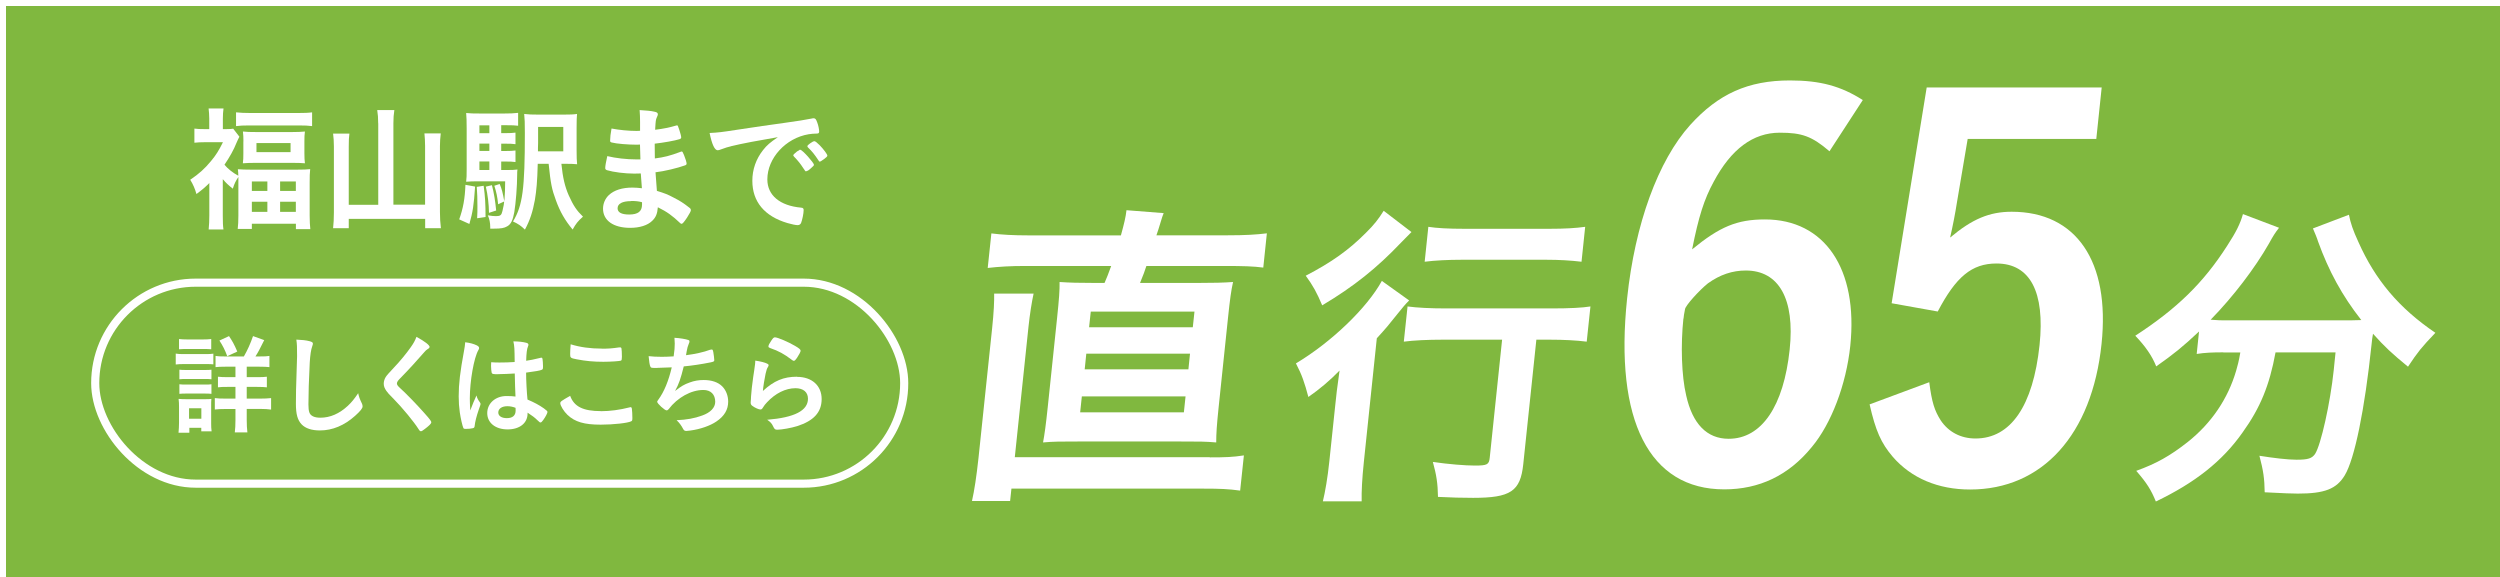
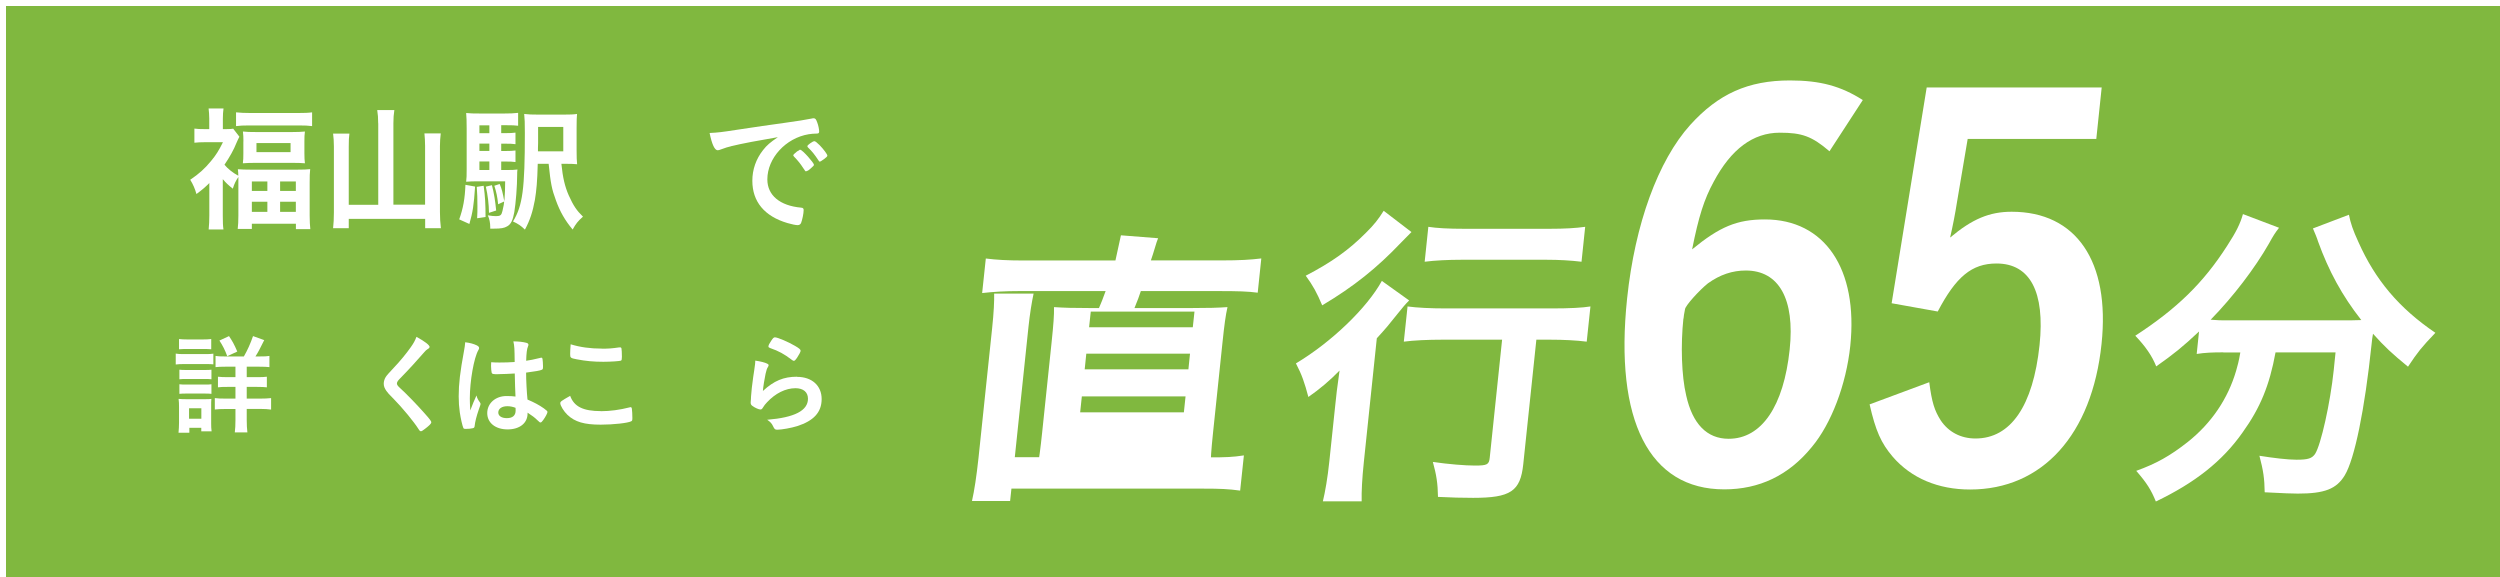
<svg xmlns="http://www.w3.org/2000/svg" id="_レイヤー_2" data-name="レイヤー 2" viewBox="0 0 341.57 78.86">
  <defs>
    <style>
      .cls-1 {
        filter: url(#drop-shadow-1);
      }

      .cls-2 {
        fill: none;
        stroke: #fff;
        stroke-miterlimit: 10;
        stroke-width: 1.11px;
      }

      .cls-3 {
        fill: #fff;
      }

      .cls-4 {
        fill: #80b83f;
      }
    </style>
    <filter id="drop-shadow-1" x="-4.85" y="-4.84" width="353" height="90" filterUnits="userSpaceOnUse">
      <feOffset dx=".82" dy=".82" />
      <feGaussianBlur result="blur" stdDeviation="1.65" />
      <feFlood flood-color="#000" flood-opacity=".45" />
      <feComposite in2="blur" operator="in" />
      <feComposite in="SourceGraphic" />
    </filter>
  </defs>
  <g id="_レイヤー_1-2" data-name="レイヤー 1">
    <g class="cls-1">
      <rect class="cls-4" width="341.57" height="78.86" />
      <g>
        <g>
          <path class="cls-3" d="M27.78,24.19c-.59.59-.89.85-1.76,1.5-.2-.72-.46-1.32-.85-1.95,1.21-.82,1.97-1.5,2.82-2.53.69-.82,1.11-1.5,1.65-2.6h-2.49c-.54,0-.93.02-1.41.07v-1.93c.43.06.82.07,1.32.07h.71v-1.45c0-.46-.04-.97-.09-1.37h2.04c-.06.41-.09.87-.09,1.39v1.43h.54c.45,0,.71-.02.87-.06l.85,1.1c-.13.24-.26.52-.39.82-.39.98-.91,1.91-1.65,3.01.45.54,1.11,1.08,1.89,1.5,0-.37-.02-.56-.06-.89.5.04.98.06,1.82.06h6.24c.87,0,1.41-.02,1.82-.07-.06.5-.07,1-.07,1.86v4.48c0,.82.04,1.37.09,1.86h-1.97v-.74h-6.02v.71h-1.93c.06-.52.09-1.04.09-1.84v-5.26c-.37.56-.54.89-.76,1.6-.65-.52-.91-.76-1.37-1.3v4.96c0,.89.02,1.45.09,1.91h-2.02c.06-.58.09-1.26.09-1.93v-4.4ZM31.44,14.53c.56.06,1.19.09,1.95.09h6.52c.84,0,1.41-.02,1.91-.09v1.88c-.5-.07-.98-.09-1.73-.09h-6.93c-.74,0-1.21.02-1.73.09v-1.88ZM32.44,18.51c0-.59-.02-.91-.07-1.36.52.06,1,.07,1.73.07h5.05c.67,0,1.17-.02,1.69-.07-.06.46-.07.74-.07,1.34v1.63c0,.63.02.93.07,1.37-.5-.04-.93-.06-1.73-.06h-5c-.74,0-1.24.02-1.75.06.06-.43.07-.76.07-1.34v-1.65ZM33.59,25.27h2.12v-1.3h-2.12v1.3ZM33.59,28.13h2.12v-1.39h-2.12v1.39ZM34.22,19.97h4.66v-1.24h-4.66v1.24ZM37.45,25.27h2.15v-1.3h-2.15v1.3ZM37.45,28.13h2.15v-1.39h-2.15v1.39Z" />
          <path class="cls-3" d="M50.85,16.02c0-.69-.04-1.24-.13-1.8h2.34c-.09.59-.13,1.08-.13,1.8v11.12h4.33v-8.02c0-.69-.04-1.15-.09-1.71h2.23c-.07.61-.11,1.11-.11,1.73v9.01c0,.8.04,1.45.13,2.21h-2.15v-1.28h-10.44v1.28h-2.14c.07-.69.11-1.24.11-2.15v-9.02c0-.61-.04-1.23-.11-1.76h2.23c-.07.48-.09.97-.09,1.75v7.98h4.03v-11.12Z" />
          <path class="cls-3" d="M64.09,24.67c-.17,2.58-.32,3.49-.78,5.11l-1.39-.63c.54-1.5.78-2.84.85-4.72l1.32.24ZM67.67,22.41h.72c.76,0,1.1-.02,1.49-.07-.04.3-.04.35-.04.67,0,1.6-.19,3.94-.39,5.14-.2,1.13-.46,1.67-.97,1.95-.41.24-.82.32-1.86.32h-.46v-.2c0-.61-.11-1.13-.33-1.62.56.09.82.11,1.13.11.58,0,.74-.13.87-.71.28-1.08.35-1.99.37-4.05h-3.73c-.69,0-1.1.02-1.6.06.06-.46.07-.87.07-1.73v-5.52c0-1.06-.02-1.58-.07-2.14.54.06,1.02.07,2.01.07h3.14c.85,0,1.34-.02,1.95-.09v1.76c-.46-.06-.85-.07-1.49-.07h-.82v1.08h.59c.63,0,.97-.02,1.36-.07v1.58c-.43-.06-.76-.07-1.36-.07h-.59v1h.59c.61,0,.98-.02,1.36-.07v1.58c-.37-.06-.78-.07-1.36-.07h-.59v1.17ZM65.26,24.56c.2,1.43.26,2.53.26,4.27l-1.15.17c.04-.72.04-1,.04-1.63,0-1.21-.02-1.58-.09-2.66l.95-.15ZM66.04,16.3h-1.36v1.08h1.36v-1.08ZM66.04,18.8h-1.36v1h1.36v-1ZM64.68,21.24v1.17h1.36v-1.17h-1.36ZM66.39,24.47c.28,1.08.46,2.19.58,3.47l-.98.32c-.02-1.23-.17-2.45-.43-3.58l.84-.2ZM67.45,24.32c.28.63.43,1.24.63,2.38l-.84.39c-.11-1.06-.24-1.65-.52-2.53l.72-.24ZM75.88,21.55c.19,1.91.48,3.12,1,4.31.63,1.41,1.1,2.1,1.95,2.92-.71.63-.97.97-1.41,1.76-1.04-1.24-1.73-2.45-2.28-3.97-.58-1.56-.72-2.32-1-5.01h-1.49c-.06,2.4-.17,3.6-.39,4.94-.3,1.63-.67,2.77-1.36,4.05-.56-.54-.91-.78-1.63-1.11,1.32-2.17,1.62-4.44,1.62-12.09,0-1.41-.02-1.91-.09-2.6.54.07,1.04.09,2.04.09h3.27c.97,0,1.45-.02,1.91-.09-.04.48-.06.8-.06,1.93v3.01c0,.93.02,1.47.07,1.93-.33-.04-.89-.06-1.56-.06h-.59ZM76.14,19.86v-3.34h-3.44v2.21c-.02.33-.02.58-.02.65v.48h3.45Z" />
-           <path class="cls-3" d="M86.68,20.99q-.04-.91-.06-2.06c-.17.02-.33.02-.41.02-1.23,0-2.8-.13-3.45-.3-.19-.06-.22-.09-.22-.28,0-.41.06-.91.19-1.63,1.04.2,2.32.33,3.44.33.09,0,.26,0,.46-.02v-1.23c0-.65-.02-.95-.06-1.6.93.06,1.56.11,2.01.22.37.07.48.17.48.37,0,.09-.02.13-.15.43-.13.32-.15.39-.22,1.67,1.11-.13,2.01-.32,2.88-.58.06-.02.07-.02.09-.02.13,0,.13.02.33.61.13.39.26.87.26,1.02,0,.13-.06.2-.24.26-.61.2-2.21.48-3.38.61,0,1.32,0,1.37.02,2.02,1.3-.17,2.01-.35,3.47-.89.09-.04.13-.06.19-.06.11,0,.15.06.33.5.19.46.35.98.35,1.17,0,.09-.07.17-.2.22-1.02.37-2.88.82-4.05.95.04.71.07,1.1.19,2.54,1.04.32,1.47.48,2.27.91.89.45,1.37.76,2.17,1.39.15.11.2.2.2.35,0,.13-.17.45-.52,1-.41.61-.61.85-.74.85-.06,0-.11-.02-.17-.07-1.11-1.06-1.84-1.58-3.08-2.19-.07.89-.28,1.39-.78,1.86-.63.61-1.69.95-3.01.95-2.28,0-3.7-1-3.7-2.62,0-.71.3-1.39.8-1.86.72-.67,1.82-1.02,3.21-1.02.45,0,.84.04,1.3.09-.09-1.21-.13-1.63-.15-2.02-.43.02-.67.02-.89.02-1.28,0-2.84-.2-3.71-.46-.19-.06-.26-.15-.26-.3,0-.28.11-.87.28-1.63,1.15.28,2.62.45,3.99.45h.54ZM85.4,26.66c-1.19,0-1.84.35-1.84.98,0,.56.54.85,1.58.85,1.21,0,1.76-.43,1.76-1.36v-.32c-.48-.13-.85-.17-1.5-.17Z" />
          <path class="cls-3" d="M99.04,19.17c-.48.11-.65.17-1.32.41-.24.09-.37.13-.48.13-.41,0-.78-.76-1.11-2.36,1.19-.06,1.62-.11,3.68-.43,2.23-.33,5.05-.76,6.54-.95,1.67-.22,3.01-.45,3.71-.59.13-.04.19-.04.28-.04.24,0,.33.11.5.58.15.39.26.95.26,1.21,0,.22-.07.3-.33.3-.39,0-.74.04-1.1.09-3.14.52-5.65,3.27-5.65,6.17,0,2.17,1.71,3.6,4.61,3.86.26.02.35.11.35.33,0,.46-.19,1.36-.35,1.76-.09.2-.24.3-.48.3s-.8-.11-1.37-.28c-3.16-.93-4.81-2.93-4.81-5.78,0-1.54.5-2.97,1.47-4.2.52-.67.97-1.04,2.02-1.76-2.43.41-5,.89-6.41,1.24ZM108.55,19.66c.26,0,1.84,1.76,1.84,2.04,0,.09-.11.2-.45.5-.35.3-.37.3-.52.35q-.09.04-.13.04c-.07,0-.09-.02-.43-.54-.3-.46-.61-.87-1.21-1.49-.04-.04-.09-.13-.09-.15.04-.09.06-.15.07-.15.06-.07.37-.33.45-.39.19-.09.3-.17.32-.19.02-.04.06-.04.06-.04h.09ZM111.73,20.94c-.28.2-.45.32-.54.32-.07,0-.11-.04-.2-.19-.56-.84-.84-1.19-1.43-1.76-.04-.06-.07-.11-.07-.15,0-.09.11-.2.37-.39.26-.19.48-.3.58-.3.13,0,.35.17.74.56.54.56,1.04,1.24,1.04,1.41,0,.11-.13.24-.48.5Z" />
        </g>
        <g>
-           <path class="cls-3" d="M164.47,61.67c2.14,0,3.21-.04,4.66-.27l-.51,4.81c-1.58-.22-2.73-.27-5.01-.27h-26.24l-.18,1.69h-5.21c.33-1.47.61-3.3.89-5.88l1.86-17.69c.24-2.27.3-3.74.28-4.77h5.39c-.26,1.2-.51,2.76-.7,4.54l-1.87,17.82h26.64ZM152.33,31.33c.43-1.56.66-2.5.76-3.43l5.08.4c-.18.45-.19.49-.46,1.38-.14.49-.34,1.11-.53,1.65h9.67c2.5,0,3.93-.09,5.42-.27l-.49,4.68c-1.36-.18-2.69-.22-5.37-.22h-10.6c-.26.8-.38,1.11-.87,2.32h7.62c2.54,0,3.79-.04,5.09-.13-.26,1.16-.42,2.32-.69,4.9l-1.28,12.21c-.26,2.5-.33,3.61-.33,4.81-1.55-.13-2.26-.13-5.07-.13h-13.59c-2.67,0-3.52,0-5,.13.19-.98.41-2.58.64-4.81l1.28-12.21c.27-2.58.36-3.83.34-4.9,1.33.09,2.57.13,5.07.13h1.07c.29-.67.53-1.25.91-2.32h-11.81c-1.92,0-3.48.09-5.06.27l.5-4.72c1.41.18,2.96.27,5.1.27h12.61ZM146.76,55.52h14.17l.23-2.18h-14.17l-.23,2.18ZM147.38,49.64h14.17l.22-2.14h-14.17l-.22,2.14ZM147.98,43.89h14.17l.23-2.14h-14.17l-.23,2.14Z" />
+           <path class="cls-3" d="M164.47,61.67c2.14,0,3.21-.04,4.66-.27l-.51,4.81c-1.58-.22-2.73-.27-5.01-.27h-26.24l-.18,1.69h-5.21c.33-1.47.61-3.3.89-5.88l1.86-17.69c.24-2.27.3-3.74.28-4.77h5.39c-.26,1.2-.51,2.76-.7,4.54l-1.87,17.82h26.64ZM152.33,31.33l5.08.4c-.18.45-.19.49-.46,1.38-.14.49-.34,1.11-.53,1.65h9.67c2.5,0,3.93-.09,5.42-.27l-.49,4.68c-1.36-.18-2.69-.22-5.37-.22h-10.6c-.26.8-.38,1.11-.87,2.32h7.62c2.54,0,3.79-.04,5.09-.13-.26,1.16-.42,2.32-.69,4.9l-1.28,12.21c-.26,2.5-.33,3.61-.33,4.81-1.55-.13-2.26-.13-5.07-.13h-13.59c-2.67,0-3.52,0-5,.13.19-.98.41-2.58.64-4.81l1.28-12.21c.27-2.58.36-3.83.34-4.9,1.33.09,2.57.13,5.07.13h1.07c.29-.67.53-1.25.91-2.32h-11.81c-1.92,0-3.48.09-5.06.27l.5-4.72c1.41.18,2.96.27,5.1.27h12.61ZM146.76,55.52h14.17l.23-2.18h-14.17l-.23,2.18ZM147.38,49.64h14.17l.22-2.14h-14.17l-.22,2.14ZM147.98,43.89h14.17l.23-2.14h-14.17l-.23,2.14Z" />
          <path class="cls-3" d="M181.59,54.76c.18-1.74.24-2.32.61-4.95-1.3,1.34-2.72,2.54-4.26,3.61-.51-1.92-.88-3.03-1.7-4.59,4.85-2.9,9.71-7.57,11.74-11.27l3.73,2.67c-.5.49-.91.98-1.62,1.87-1.13,1.43-1.54,1.92-2.8,3.3l-1.77,16.89c-.24,2.32-.33,4.01-.3,5.39h-5.3c.32-1.34.65-3.21.88-5.44l.79-7.48ZM192.03,30.88q-.6.58-1.45,1.47c-3.26,3.43-6.42,5.97-10.75,8.55-.71-1.69-1.27-2.72-2.25-4.05,3.53-1.83,5.9-3.52,8.24-5.88,1.09-1.07,1.71-1.87,2.41-2.99l3.79,2.9ZM196.27,45.59c-2,0-3.93.09-5.29.27l.51-4.81c1.32.18,3.18.27,5.23.27h14.52c2.41,0,4.15-.09,5.24-.27l-.51,4.81c-1.41-.18-3.18-.27-5.05-.27h-1.83l-1.79,17.02c-.39,3.7-1.73,4.59-6.85,4.59-1.56,0-2.94-.04-4.8-.13-.03-1.87-.22-3.03-.7-4.77,2.2.31,4.4.49,5.74.49,1.69,0,1.93-.13,2.03-1.07l1.69-16.13h-8.15ZM194.33,30.17c1.14.18,2.73.27,4.96.27h11.54c2.18,0,3.62-.09,4.93-.27l-.5,4.77c-1.5-.18-3.09-.27-4.78-.27h-11.63c-1.78,0-3.62.09-5.02.27l.5-4.77Z" />
          <path class="cls-3" d="M249.14,19.85c-2.4-2.05-3.75-2.54-6.79-2.54-3.67,0-6.66,2.26-9.03,6.7-1.31,2.4-2.05,4.73-2.95,9.24,3.78-3.1,6.14-4.09,9.95-4.09,8.18,0,12.76,6.77,11.66,17.28-.56,5.29-2.6,10.65-5.26,13.82-3.16,3.88-7.17,5.78-11.96,5.78-10.23,0-15.03-9.38-13.27-26.1,1.07-10.16,4.24-18.83,8.63-23.7,3.83-4.23,7.9-6.07,13.62-6.07,4.16,0,6.97.78,9.95,2.68l-4.54,6.98ZM229.18,42.7c-.38,3.6-.26,7.83.38,10.51.86,3.88,2.83,5.92,5.8,5.92,4.51,0,7.52-4.44,8.34-12.2.73-6.91-1.48-10.79-5.99-10.79-1.83,0-3.52.56-5.19,1.76-1.15.92-3.07,3.03-3.12,3.53-.14.63-.17.99-.2,1.27Z" />
          <path class="cls-3" d="M285.58,18.16h-17.56l-1.48,8.75c-.22,1.41-.53,3.03-.92,4.73,3.02-2.54,5.38-3.53,8.41-3.53,8.82,0,13.47,6.77,12.28,18.06-1.3,12.41-8.09,19.89-17.96,19.89-4.37,0-8.02-1.55-10.54-4.44-1.63-1.9-2.37-3.6-3.19-7.19l8.15-3.03c.35,2.75.72,3.88,1.57,5.22,1.04,1.55,2.7,2.47,4.75,2.47,4.8,0,7.87-4.44,8.75-12.77.76-7.27-1.3-11.14-5.88-11.14-3.39,0-5.55,1.83-8.03,6.56l-6.3-1.13,4.79-29.48h23.91l-.74,7.05Z" />
          <path class="cls-3" d="M302.94,47.32c-1.43,0-2.5.04-3.63.22l.32-3.07c-2.22,2.09-3.44,3.07-5.85,4.77-.56-1.43-1.49-2.76-2.86-4.19,5.69-3.7,9.31-7.22,12.56-12.3,1.22-1.87,1.79-3.03,2.15-4.32l4.93,1.87c-.52.67-.78,1.07-1.39,2.18-1.91,3.34-4.86,7.22-7.95,10.38,1.1.09,1.33.09,2.22.09h15.68c1.07,0,1.65,0,2.68-.04-2.63-3.34-4.46-6.73-5.91-10.74-.13-.45-.45-1.2-.7-1.78l4.92-1.87c.23,1.16.54,2.09,1.3,3.74,2.31,5.17,5.52,9,10.51,12.39-1.95,2.05-2.37,2.58-3.74,4.63-2.17-1.78-3.19-2.72-4.78-4.5-.11.58-.12.71-.2,1.47-.93,8.87-2.31,15.64-3.66,17.87-1.13,1.87-2.76,2.5-6.41,2.5-.89,0-1.73-.04-4.53-.18-.03-1.87-.18-2.94-.72-4.99,1.93.31,3.86.54,5.07.54,1.6,0,2.11-.18,2.54-.8.8-1.25,2.07-6.95,2.54-11.41l.09-.89c.04-.36.09-.89.16-1.56h-8.2c-.83,4.54-2.09,7.57-4.49,10.92-2.78,3.97-6.56,6.91-11.86,9.45-.64-1.56-1.21-2.5-2.68-4.19,2.73-.98,4.63-2.05,7.01-3.92,3.26-2.58,5.52-5.93,6.64-9.76.21-.76.35-1.2.57-2.49h-2.32Z" />
        </g>
        <g>
          <g>
            <path class="cls-3" d="M23.18,47.49c.33.06.61.07,1.14.07h2.87c.58,0,.83-.01,1.14-.06v1.46c-.28-.03-.46-.04-1.08-.04h-2.92c-.52,0-.79.02-1.14.06v-1.48ZM23.57,58.3c.04-.42.07-.91.07-1.38v-2.11c0-.45-.01-.77-.06-1.13.36.03.67.04,1.08.04h2.45c.55,0,.68,0,.95-.04-.03.31-.03.49-.03,1.04v2.29c0,.42.01.74.06,1.1h-1.41v-.48h-1.63v.67h-1.48ZM23.64,45.5c.37.04.61.06,1.19.06h2.02c.58,0,.82-.02,1.19-.06v1.4c-.31-.03-.65-.04-1.19-.04h-2.02c-.52,0-.86.01-1.19.04v-1.4ZM23.69,49.69c.33.04.46.04.94.04h2.52c.5,0,.59,0,.92-.04v1.31c-.33-.04-.48-.04-.92-.04h-2.52c-.45,0-.61,0-.94.04v-1.31ZM23.69,51.68c.33.04.45.04.94.04h2.52c.49,0,.65,0,.92-.04v1.31c-.28-.03-.49-.04-.94-.04h-2.52c-.45,0-.62.01-.92.04v-1.31ZM25.01,56.39h1.68v-1.43h-1.68v1.43ZM32.5,47.88c.49-.85.91-1.78,1.25-2.78l1.53.55c-.67,1.35-.83,1.65-1.2,2.23h.62c.67,0,.92-.01,1.29-.07v1.53c-.37-.04-.7-.06-1.41-.06h-1.69v1.43h1.4c.65,0,1.04-.01,1.35-.06v1.45c-.31-.04-.71-.06-1.34-.06h-1.41v1.6h1.86c.58,0,1.02-.02,1.47-.07v1.57c-.43-.06-.85-.09-1.44-.09h-1.89v1.5c0,.68.03,1.17.09,1.71h-1.72c.06-.43.09-1.04.09-1.69v-1.51h-1.34c-.67,0-1.07.02-1.48.07v-1.56c.42.06.83.07,1.5.07h1.32v-1.6h-1.08c-.64,0-.96.01-1.31.06v-1.45c.37.04.71.06,1.29.06h1.1v-1.43h-1.35c-.68,0-.98.02-1.37.06v-1.53c.37.06.59.07,1.23.07h2.64ZM30.23,47.85c-.31-.85-.61-1.43-1.07-2.14l1.31-.61c.47.71.7,1.11,1.13,2.11l-1.37.64Z" />
-             <path class="cls-3" d="M41.45,45.79c.37.1.48.18.48.34,0,.1-.02.15-.09.36-.16.43-.28,1.19-.34,2.23-.12,2.39-.18,4.25-.18,5.72,0,.48.04.83.12,1.07.16.49.68.74,1.51.74,1.34,0,2.6-.55,3.76-1.63.53-.5.86-.91,1.41-1.72.09.48.21.79.53,1.46.04.12.07.21.07.34,0,.27-.28.62-1.02,1.29-1.47,1.32-3.1,2-4.81,2-1.13,0-1.96-.28-2.49-.82-.56-.59-.79-1.37-.79-2.84,0-1.16.01-2.05.13-5.51.02-.52.03-.83.03-.97,0-1.26-.01-1.63-.1-2.27.76.03,1.34.09,1.78.21Z" />
            <path class="cls-3" d="M57.86,46.59c0,.13-.06.18-.31.33-.1.06-.24.18-.37.34-.92,1.07-2.24,2.51-3.41,3.7-.25.25-.36.45-.36.62,0,.16.12.34.4.59.88.8,2.3,2.26,3.36,3.46.74.83.94,1.1.94,1.25,0,.16-.25.42-.86.89-.28.22-.46.33-.55.33-.13,0-.19-.06-.34-.3-.64-1.01-2.2-2.9-3.38-4.1-.67-.67-.8-.82-1.01-1.11-.25-.36-.36-.65-.36-.99,0-.3.09-.61.27-.91q.16-.27,1.07-1.23c.86-.89,1.78-2.02,2.36-2.85.39-.55.58-.91.77-1.41,1.16.64,1.8,1.13,1.8,1.4Z" />
            <path class="cls-3" d="M64.78,54.22c.04.06.06.1.06.16q0,.09-.25.77c-.31.91-.5,1.65-.56,2.23-.02.19-.07.27-.27.31-.21.06-.61.09-1,.09-.15,0-.22-.03-.27-.12-.13-.28-.37-1.31-.49-2.14-.1-.7-.15-1.43-.15-2.18,0-1.71.19-3.33.73-6.24.09-.48.12-.7.16-1.16.68.09,1.16.22,1.59.43.22.12.31.22.31.36,0,.09-.03.16-.1.28-.61,1.04-1.17,4.25-1.17,6.62,0,.36.02.92.06,1.63.36-.92.52-1.34.85-2.05.1.4.21.59.5.99ZM67.27,50.31c-.71,0-.86-.03-.91-.19-.04-.13-.09-.61-.09-.95,0-.12,0-.24.02-.5.4.03.64.04,1.13.04.8,0,1.31-.02,2.08-.07-.02-1.89-.03-2.12-.18-2.82.73.01,1.28.07,1.75.19.22.06.31.13.31.28,0,.06-.01.1-.06.22-.15.34-.22.92-.25,1.96.55-.07,1.02-.18,1.92-.39.07-.03.1-.03.15-.03.09,0,.13.04.16.15.03.13.07.7.07,1.01,0,.37-.02.43-.16.49-.24.12-.89.22-2.15.39,0,1.02.09,2.72.19,3.68.94.4,1.57.74,2.23,1.2.42.3.5.4.5.5,0,.16-.27.67-.58,1.1-.18.25-.27.33-.37.33s-.1,0-.45-.33c-.33-.33-.67-.58-1.32-1.01v.12c0,1.31-1.08,2.17-2.73,2.17s-2.78-.89-2.78-2.23,1.13-2.33,2.63-2.33c.55,0,.83.02,1.23.07q-.06-1.16-.1-3.15c-.64.04-1.65.09-2.24.09ZM68.49,54.68c-.74,0-1.23.34-1.23.86,0,.48.46.77,1.17.77.79,0,1.2-.36,1.2-1.04,0-.21-.01-.37-.01-.37-.39-.15-.73-.22-1.13-.22Z" />
            <path class="cls-3" d="M81.29,55.36c1.22,0,2.57-.18,3.9-.52.07-.03.12-.03.16-.03.09,0,.13.06.16.19.04.33.07.8.07,1.29,0,.3-.03.39-.16.45-.45.24-2.45.46-4.17.46-2.24,0-3.52-.37-4.54-1.34-.49-.46-.98-1.26-.98-1.59,0-.22.13-.31,1.35-1.01.53,1.47,1.77,2.09,4.2,2.09ZM81.42,46.82c.86,0,1.37-.03,2.38-.18h.1c.12,0,.16.04.19.13.03.18.06.62.06,1.16,0,.34-.03.46-.12.52-.12.07-1.41.16-2.41.16-1.32,0-2.42-.1-3.65-.34-.85-.16-.89-.21-.89-.73,0-.34.03-.91.07-1.32,1.29.4,2.7.59,4.26.59Z" />
-             <path class="cls-3" d="M88.96,49.45c-.8,0-.83,0-.92-.18-.09-.15-.19-.77-.24-1.43.55.06,1.08.09,1.8.09.43,0,1.01-.02,1.62-.06.12-.89.15-1.2.15-1.75,0-.25-.01-.45-.04-.79.73.04,1.56.18,1.89.3.12.04.16.09.16.21,0,.09-.02.15-.1.33-.13.3-.19.53-.28,1.01-.04.28-.06.34-.09.53,1.22-.15,2.43-.42,3.28-.74.12-.03.18-.04.24-.04.1,0,.15.07.21.37.06.33.13.92.13,1.08,0,.18-.06.21-.5.31-1.17.24-2.64.46-3.67.55-.45,1.78-.65,2.36-1.19,3.36.83-.65,1.28-.91,1.99-1.16.64-.24,1.26-.34,1.93-.34,1.08,0,1.96.3,2.52.86.52.52.82,1.29.82,2.09,0,1.1-.52,1.99-1.63,2.73-.82.56-2.17,1.04-3.52,1.22-.24.03-.47.06-.56.06-.22,0-.33-.07-.43-.25-.28-.53-.52-.85-.91-1.22,1.38-.06,2.44-.25,3.5-.64,1.13-.4,1.78-1.08,1.78-1.87,0-1.01-.61-1.62-1.62-1.62-1.68,0-3.55,1.04-4.75,2.63-.09.1-.18.16-.27.16-.27,0-1.29-.94-1.29-1.17,0-.07.01-.1.16-.3.79-1.07,1.4-2.57,1.83-4.41-.25.01-1.83.07-1.99.07Z" />
            <path class="cls-3" d="M108.08,50.67c2.03,0,3.36,1.2,3.36,3.03s-1.11,2.98-3.34,3.7c-.8.25-2.12.49-2.72.49-.31,0-.39-.07-.59-.5-.16-.34-.34-.55-.79-.86,3.73-.3,5.57-1.25,5.57-2.87,0-.91-.64-1.44-1.71-1.44-1.35,0-2.75.7-3.89,1.93-.21.21-.4.46-.53.68s-.22.3-.36.3c-.22,0-.74-.22-1.1-.49-.18-.13-.24-.24-.24-.48q0-.12.04-.48s0-.15.01-.31c.07-.95.12-1.35.3-2.69q.03-.16.13-.86s.04-.33.12-.88c.01-.13.03-.25.03-.49.71.1,1.38.27,1.66.43.12.06.18.13.16.22,0,.06-.03.1-.07.19-.16.25-.21.39-.34.95-.13.56-.34,1.87-.37,2.36,1.51-1.4,2.84-1.95,4.66-1.95ZM107.81,46.44c.58.34.76.5.76.67,0,.13-.24.58-.49.95-.24.34-.33.42-.45.42-.07,0-.12-.03-.3-.16-.99-.76-1.78-1.19-2.89-1.57-.22-.09-.27-.12-.27-.24,0-.15.12-.4.39-.79.24-.36.34-.45.5-.45.36,0,1.81.62,2.75,1.17Z" />
          </g>
-           <rect class="cls-2" x="12.19" y="37.8" width="110.53" height="27.46" rx="13.73" ry="13.73" />
        </g>
      </g>
    </g>
  </g>
</svg>